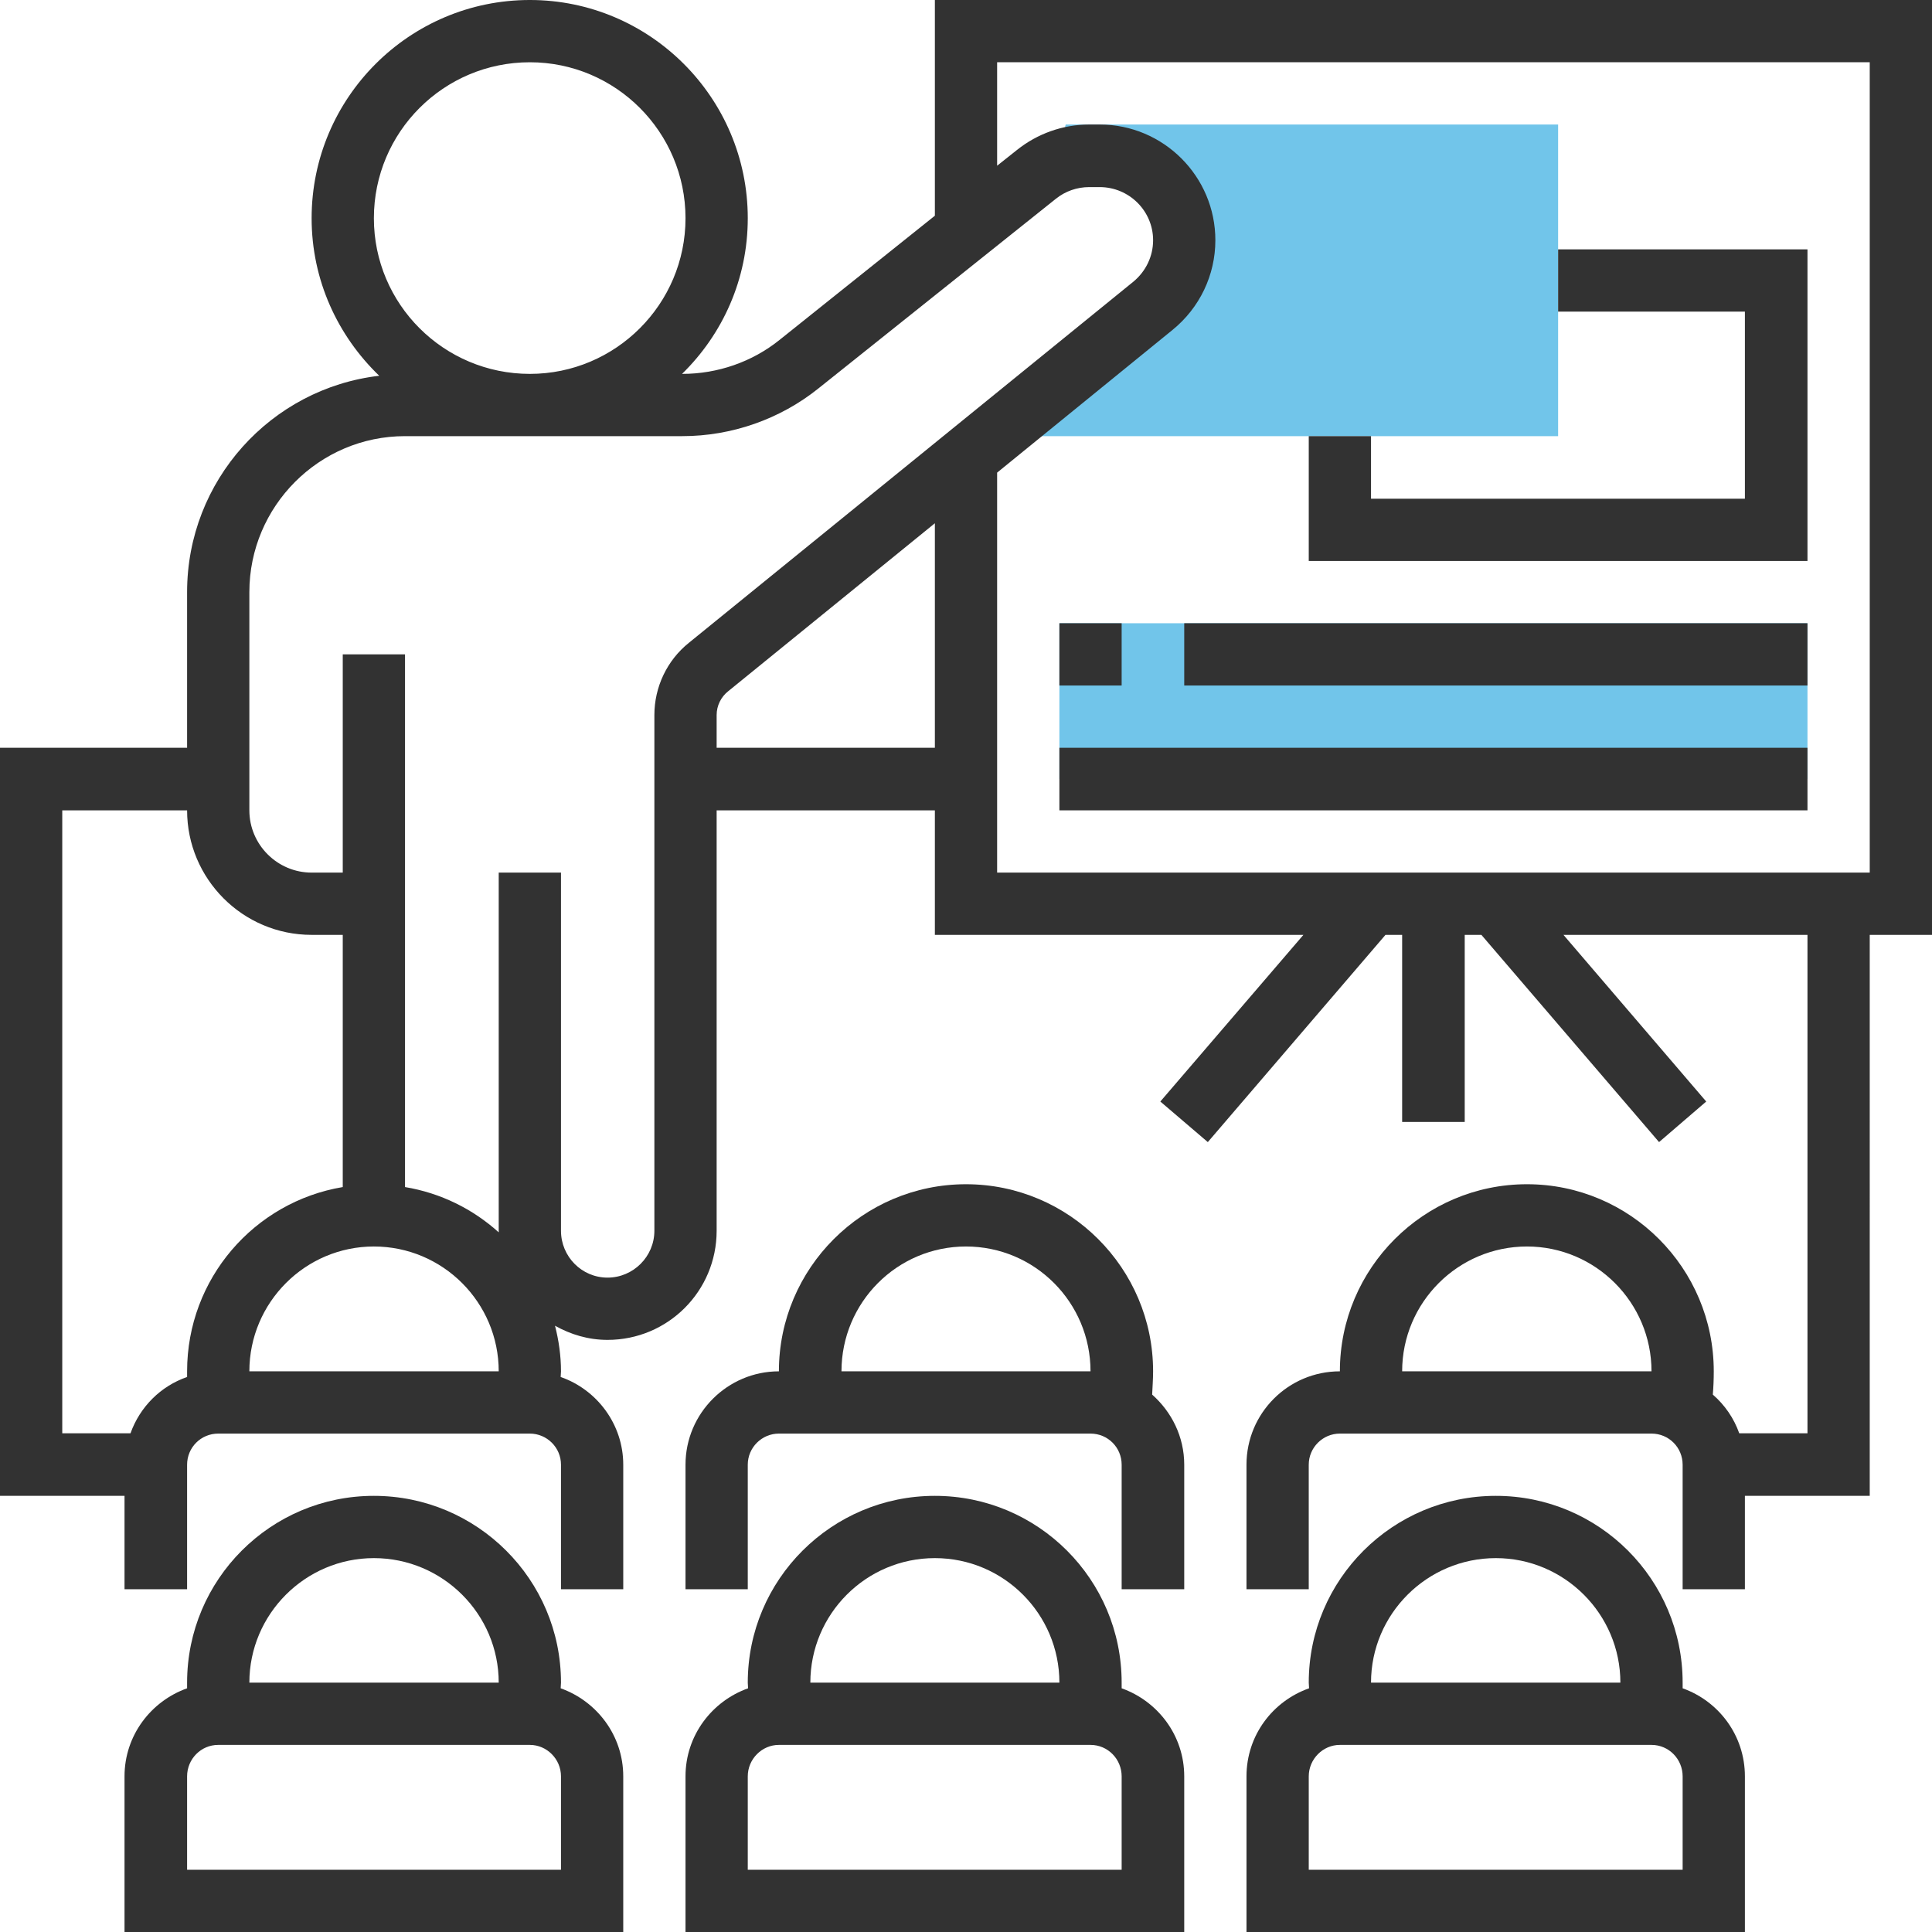
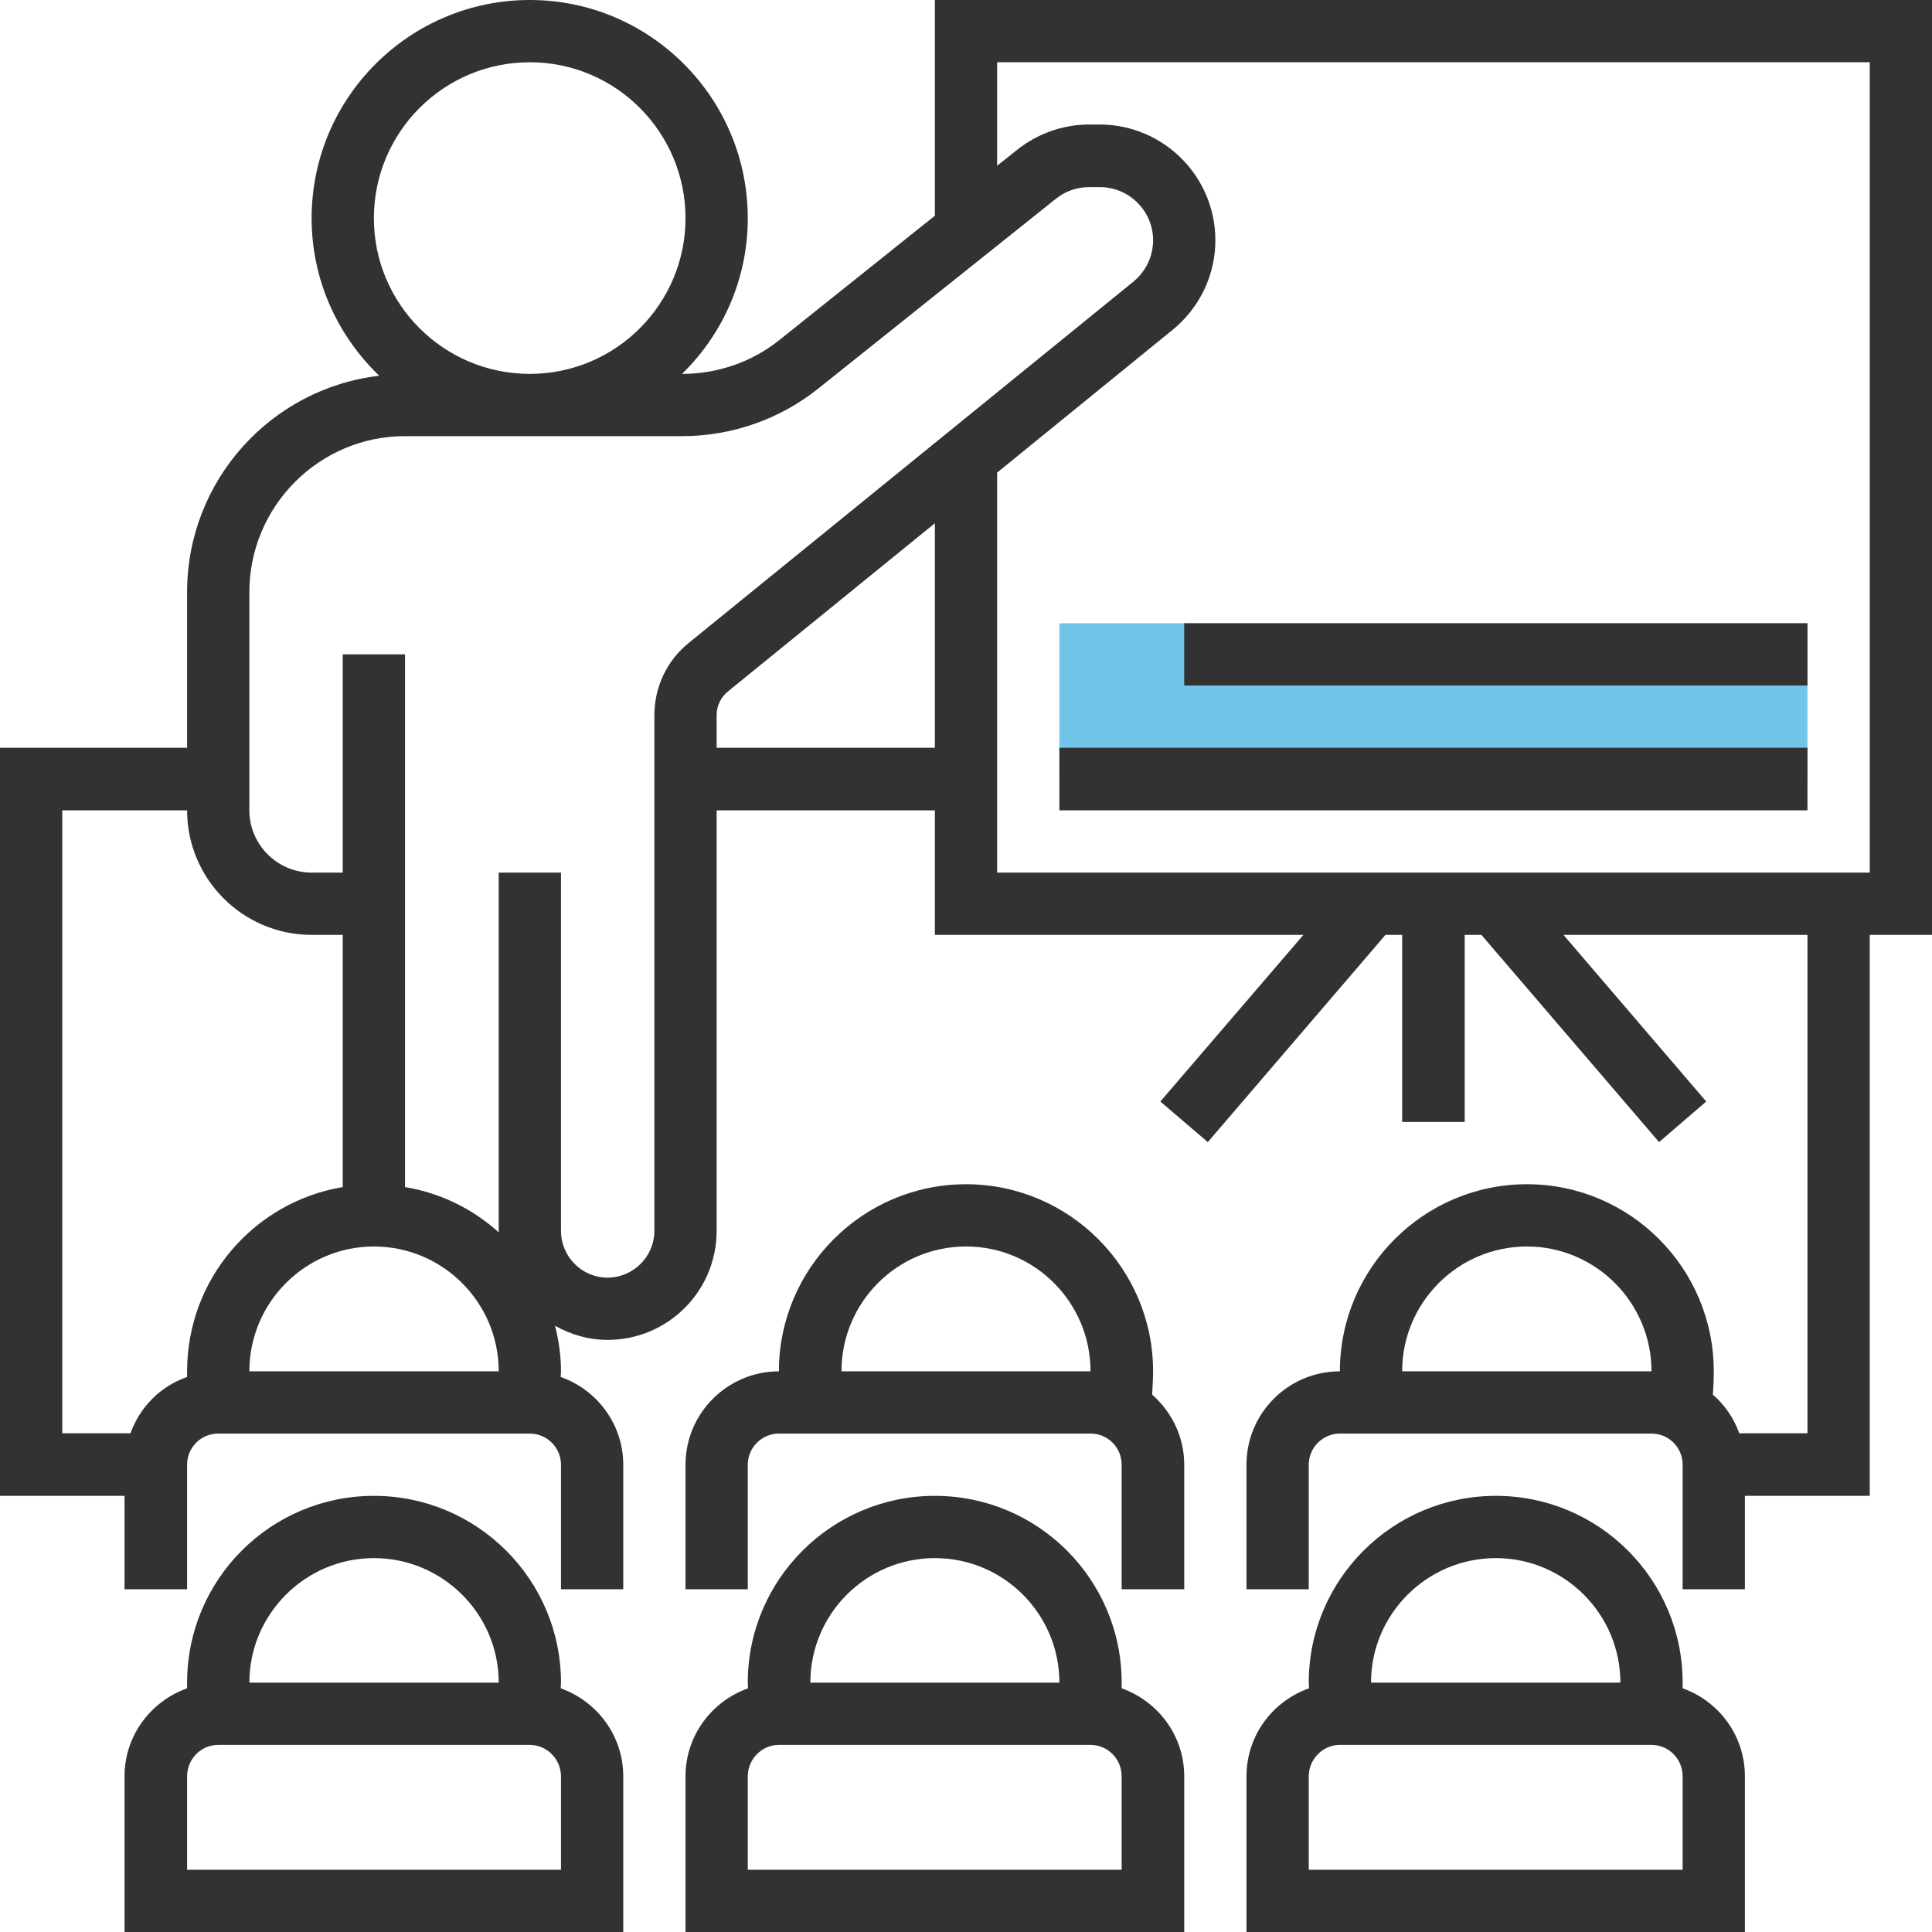
<svg xmlns="http://www.w3.org/2000/svg" version="1.1" id="Layer_1" x="0px" y="0px" width="61.44px" height="61.44px" viewBox="0 0 61.44 61.44" enable-background="new 0 0 61.44 61.44" xml:space="preserve">
  <g>
    <g>
      <g>
-         <path fill="#71C5EA" d="M33.89,3.96l-0.27,1.2c0.32-0.13,0.66-0.21,1.02-0.21h0.33c1.48,0,2.69,1.21,2.69,2.69     c0,0.81-0.37,1.57-1,2.08l-5.02,4.09l-0.01,0.06h17.92V3.96H33.89z" />
-       </g>
+         </g>
      <g>
        <rect x="33.69" y="19.82" fill="#71C5EA" width="23.79" height="4.95" />
      </g>
      <g>
        <path fill-rule="evenodd" clip-rule="evenodd" fill="#323232" d="M59.46,27.75H31.71V15.03l5.58-4.54     c0.86-0.7,1.36-1.74,1.36-2.85c0-2.03-1.65-3.68-3.68-3.68h-0.33c-0.84,0-1.65,0.29-2.3,0.81l-0.63,0.5V1.98h27.75V27.75z      M22.79,23.78v-1.04c0-0.3,0.14-0.58,0.37-0.76l6.57-5.34v7.14H22.79z M20.81,22.74v16.4c0,0.82-0.67,1.49-1.49,1.49     c-0.82,0-1.48-0.67-1.48-1.49V27.75h-1.98v11.39c0,0.02,0,0.03,0,0.05c-0.82-0.74-1.84-1.25-2.98-1.44V20.81H10.9v6.94H9.91     c-1.09,0-1.98-0.89-1.98-1.98v-6.94c0-2.73,2.22-4.96,4.95-4.96h8.82c1.57,0,3.11-0.54,4.33-1.52l7.55-6.03     c0.3-0.24,0.67-0.37,1.06-0.37h0.33c0.94,0,1.7,0.76,1.7,1.69c0,0.51-0.23,0.99-0.63,1.32L21.91,20.44     C21.21,21,20.81,21.85,20.81,22.74z M11.89,39.64c2.19,0,3.97,1.78,3.97,3.97H7.93C7.93,41.42,9.71,39.64,11.89,39.64z      M4.15,45.58H1.98V25.77h3.97c0,2.18,1.77,3.96,3.96,3.96h0.99v8.02c-2.81,0.47-4.95,2.91-4.95,5.86c0,0.06,0,0.12,0,0.18     C5.11,44.08,4.45,44.74,4.15,45.58z M11.89,6.94c0-2.74,2.22-4.96,4.96-4.96c2.73,0,4.95,2.22,4.95,4.96     c0,2.73-2.22,4.95-4.95,4.95C14.11,11.89,11.89,9.67,11.89,6.94z M48.56,39.64c2.18,0,3.96,1.78,3.96,3.97h-7.93     C44.59,41.42,46.37,39.64,48.56,39.64z M61.44,0H29.73v6.86l-4.94,3.95c-0.87,0.7-1.97,1.08-3.09,1.08h-0.01     c1.29-1.26,2.09-3.01,2.09-4.95c0-3.83-3.11-6.94-6.93-6.94c-3.83,0-6.94,3.11-6.94,6.94c0,1.97,0.83,3.74,2.15,5.01     c-3.44,0.4-6.11,3.33-6.11,6.88v4.95H0v23.79h3.96v2.97h1.99v-3.96c0-0.55,0.44-0.99,0.99-0.99h9.91c0.54,0,0.99,0.44,0.99,0.99     v3.96h1.98v-3.96c0-1.29-0.84-2.39-1.99-2.79c0-0.06,0.01-0.12,0.01-0.18c0-0.5-0.07-0.98-0.19-1.45     c0.5,0.28,1.06,0.45,1.67,0.45c1.92,0,3.47-1.55,3.47-3.47V25.77h6.94v3.96h11.72l-4.55,5.3l1.51,1.29l5.65-6.59h0.53v5.95h1.99     v-5.95h0.53l5.65,6.59l1.5-1.29l-4.54-5.3h7.76v15.85h-2.17c-0.17-0.48-0.46-0.9-0.84-1.23c0.02-0.24,0.03-0.49,0.03-0.74     c0-3.28-2.66-5.95-5.94-5.95c-3.28,0-5.95,2.67-5.95,5.95c-1.64,0-2.97,1.33-2.97,2.97v3.96h1.98v-3.96     c0-0.55,0.45-0.99,0.99-0.99h9.91c0.55,0,0.99,0.44,0.99,0.99v3.96h1.98v-2.97h3.97V29.73h1.98V0z" />
        <path fill-rule="evenodd" clip-rule="evenodd" fill="#323232" d="M17.84,59.46H5.95v-2.97c0-0.55,0.44-1,0.99-1h9.91     c0.54,0,0.99,0.45,0.99,1V59.46z M11.89,49.55c2.19,0,3.97,1.78,3.97,3.96H7.93C7.93,51.33,9.71,49.55,11.89,49.55z M17.83,53.69     c0-0.06,0.01-0.12,0.01-0.18c0-3.28-2.67-5.94-5.95-5.94c-3.28,0-5.94,2.66-5.94,5.94c0,0.06,0,0.12,0,0.18     c-1.15,0.41-1.99,1.5-1.99,2.8v4.95h15.86v-4.95C19.82,55.19,18.98,54.1,17.83,53.69z" />
        <path fill-rule="evenodd" clip-rule="evenodd" fill="#323232" d="M35.67,59.46H23.78v-2.97c0-0.55,0.45-1,0.99-1h9.91     c0.55,0,0.99,0.45,0.99,1V59.46z M29.73,49.55c2.19,0,3.96,1.78,3.96,3.96h-7.92C25.77,51.33,27.54,49.55,29.73,49.55z      M35.67,53.69c0-0.06,0-0.12,0-0.18c0-3.28-2.66-5.94-5.94-5.94s-5.95,2.66-5.95,5.94c0,0.06,0.01,0.12,0.01,0.18     c-1.15,0.41-1.99,1.5-1.99,2.8v4.95h15.86v-4.95C37.66,55.19,36.82,54.1,35.67,53.69z" />
        <path fill-rule="evenodd" clip-rule="evenodd" fill="#323232" d="M53.51,59.46H41.62v-2.97c0-0.55,0.45-1,0.99-1h9.91     c0.55,0,0.99,0.45,0.99,1V59.46z M47.57,49.55c2.18,0,3.96,1.78,3.96,3.96H43.6C43.6,51.33,45.38,49.55,47.57,49.55z      M53.51,53.69c0-0.06,0-0.12,0-0.18c0-3.28-2.66-5.94-5.94-5.94c-3.28,0-5.95,2.66-5.95,5.94c0,0.06,0.01,0.12,0.01,0.18     c-1.16,0.41-1.99,1.5-1.99,2.8v4.95h15.85v-4.95C55.49,55.19,54.66,54.1,53.51,53.69z" />
        <path fill-rule="evenodd" clip-rule="evenodd" fill="#323232" d="M30.72,39.64c2.19,0,3.96,1.78,3.96,3.97h-7.92     C26.76,41.42,28.53,39.64,30.72,39.64z M36.64,44.35c0.01-0.24,0.03-0.49,0.03-0.74c0-3.28-2.67-5.95-5.95-5.95     c-3.28,0-5.95,2.67-5.95,5.95c-1.63,0-2.97,1.33-2.97,2.97v3.96h1.98v-3.96c0-0.55,0.45-0.99,0.99-0.99h9.91     c0.55,0,0.99,0.44,0.99,0.99v3.96h1.99v-3.96C37.66,45.69,37.26,44.9,36.64,44.35z" />
-         <polygon fill="#323232" points="57.48,7.93 49.55,7.93 49.55,9.91 55.49,9.91 55.49,15.86 43.6,15.86 43.6,13.87 41.62,13.87      41.62,17.84 57.48,17.84    " />
-         <rect x="33.69" y="19.82" fill="#323232" width="1.98" height="1.98" />
        <rect x="37.66" y="19.82" fill="#323232" width="19.82" height="1.98" />
        <rect x="33.69" y="23.78" fill="#323232" width="23.79" height="1.99" />
      </g>
    </g>
  </g>
</svg>